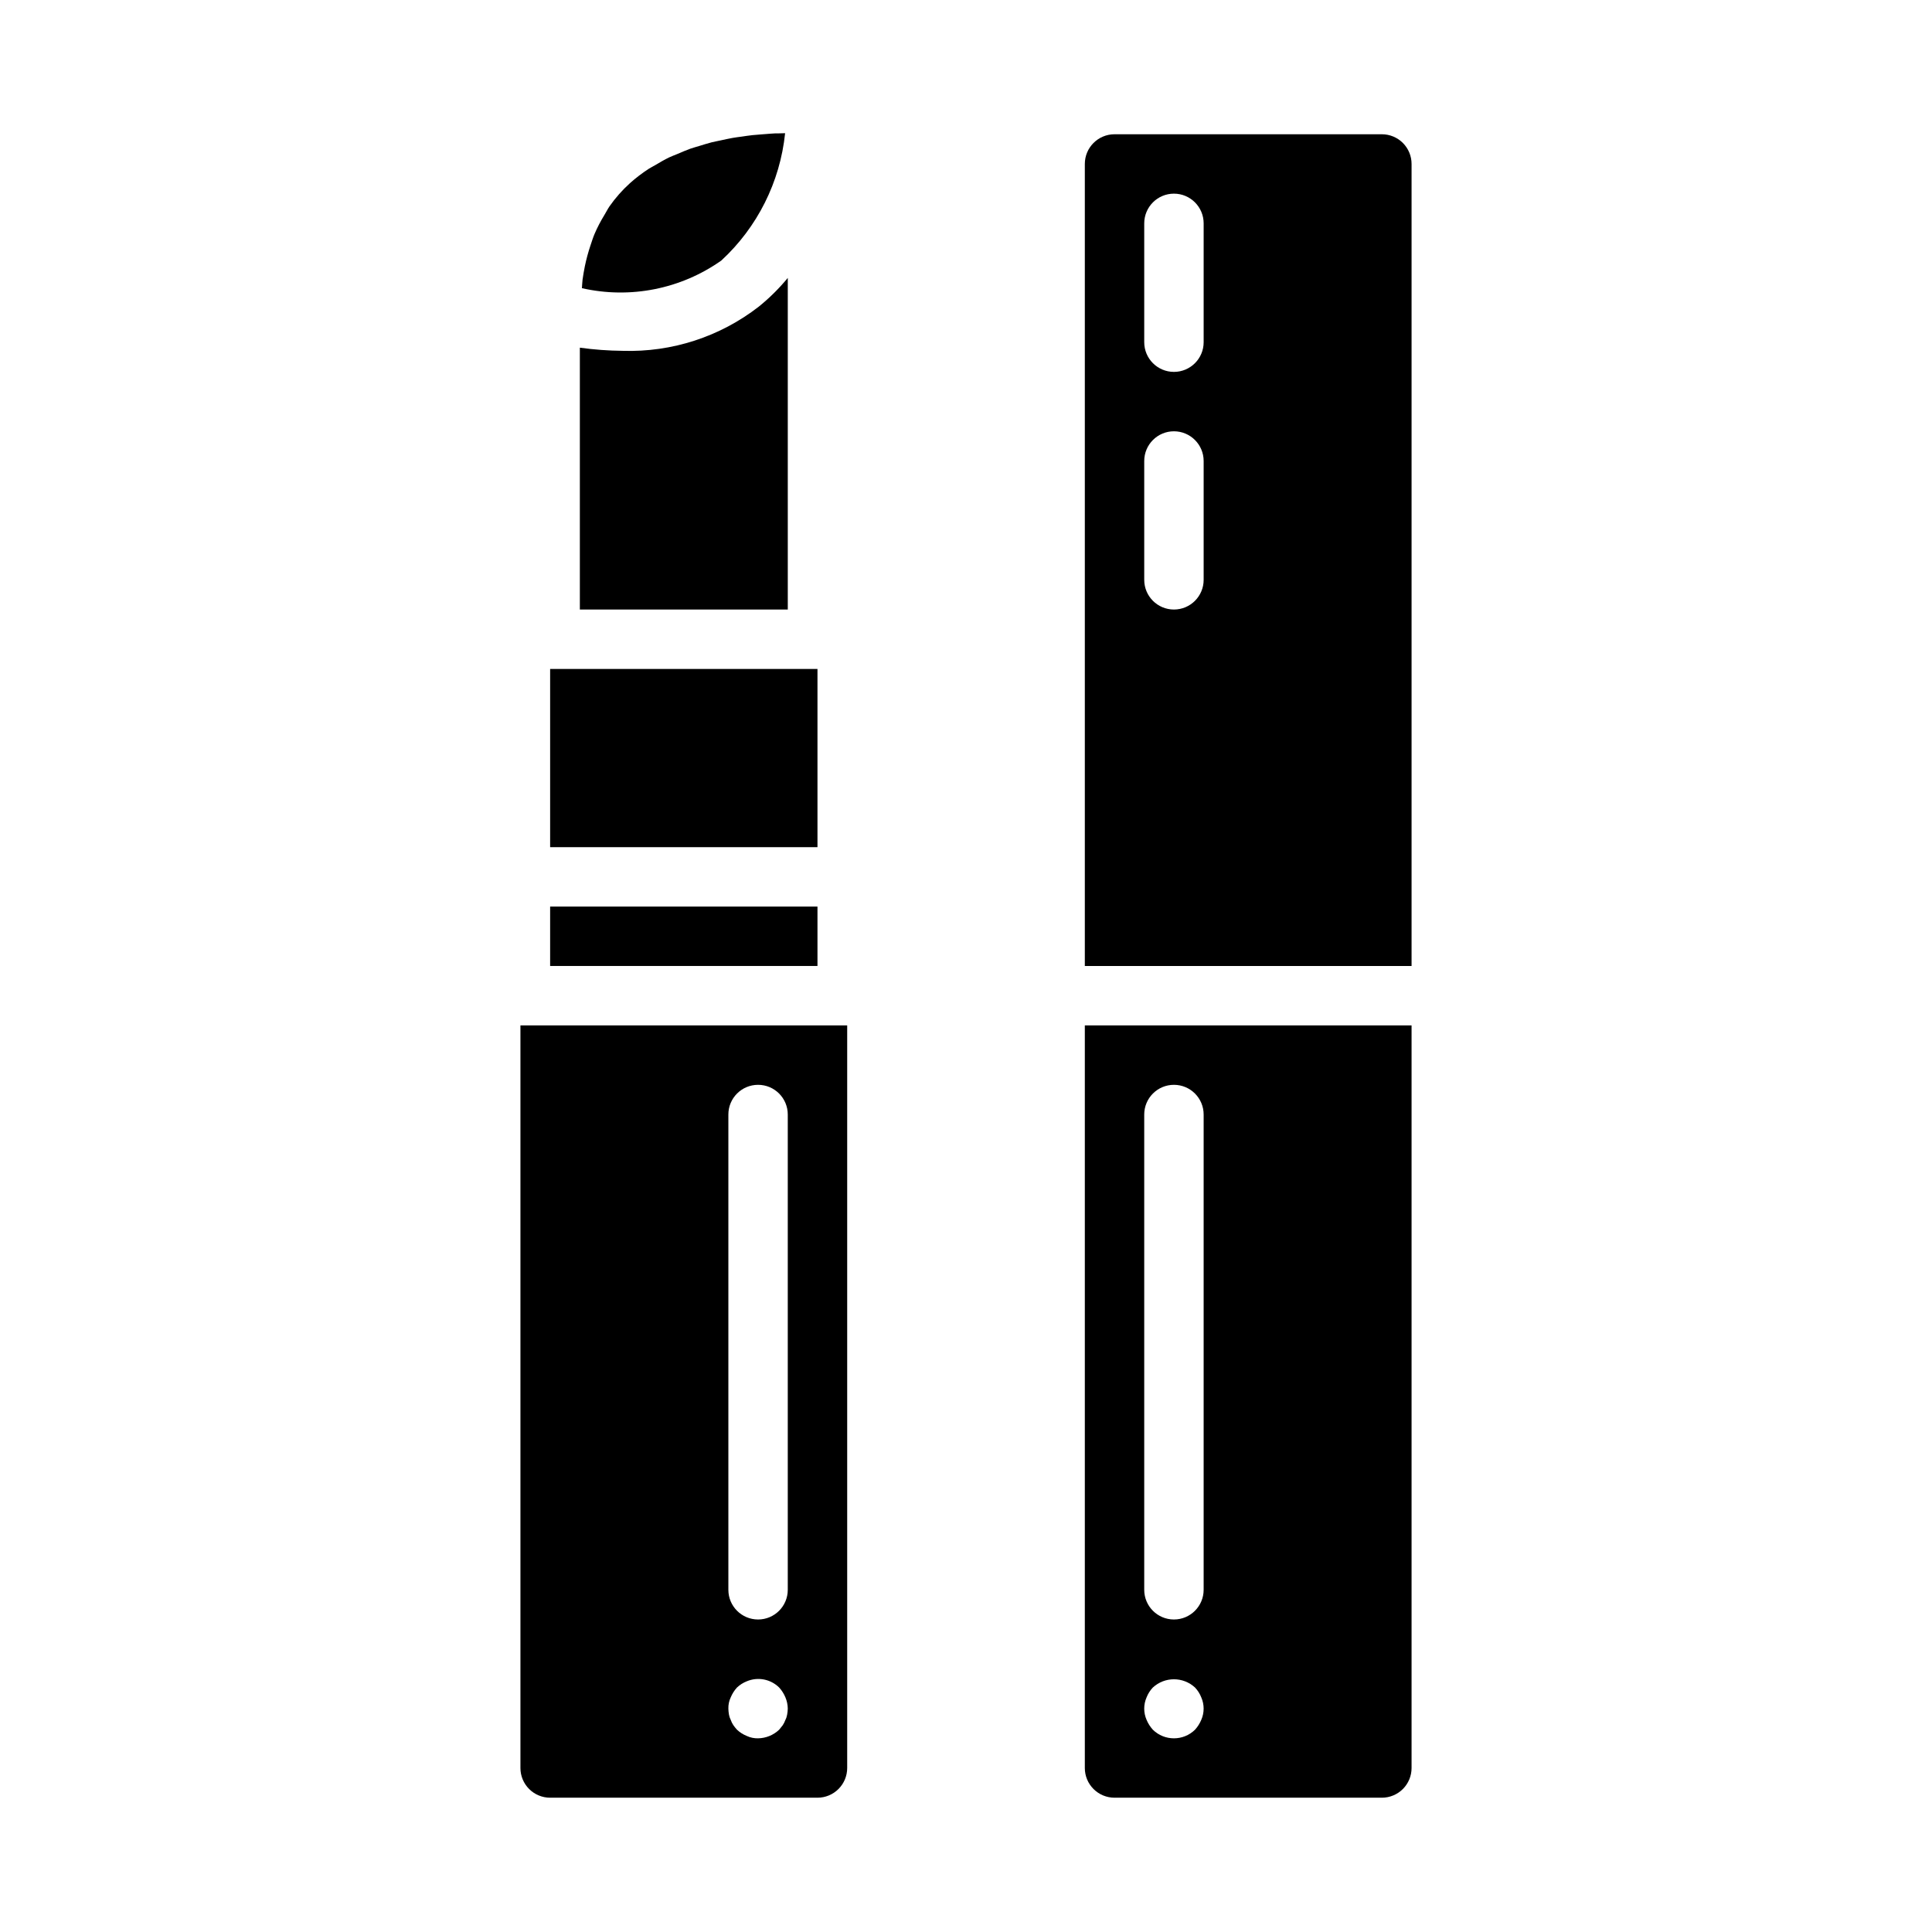
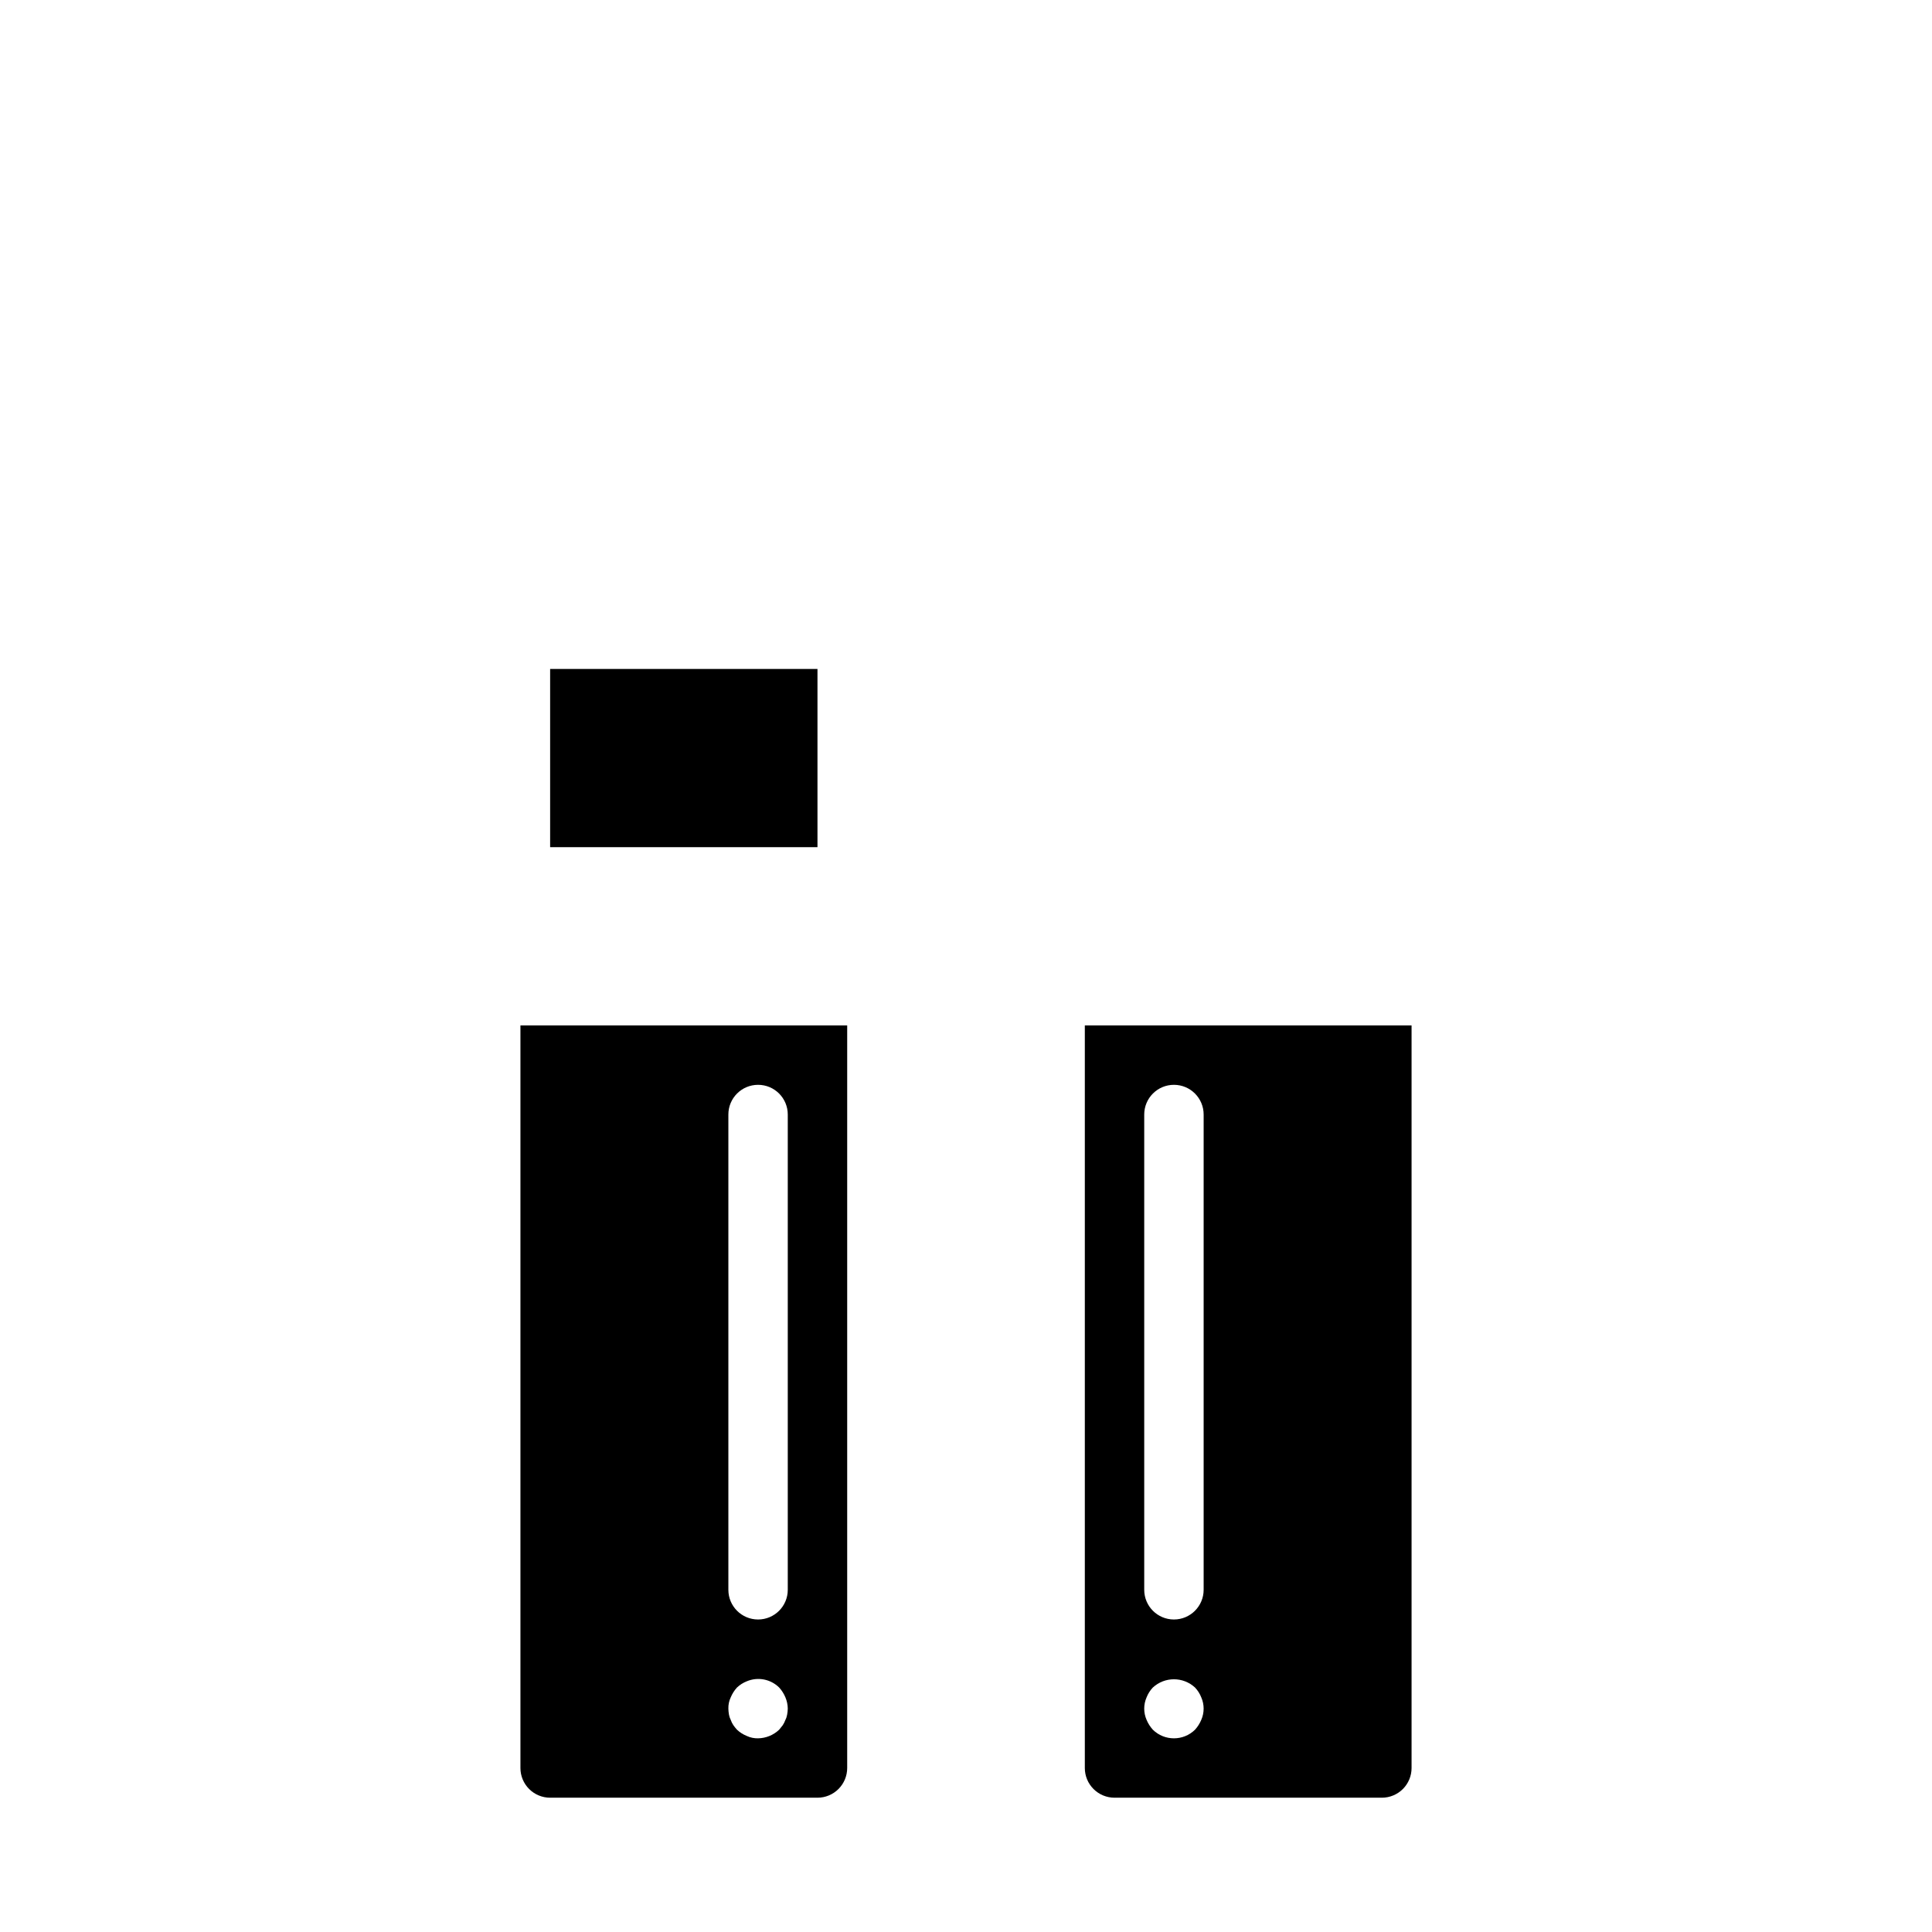
<svg xmlns="http://www.w3.org/2000/svg" fill="#000000" width="800px" height="800px" version="1.1" viewBox="144 144 512 512">
  <g>
    <path d="m281.92 612.54c0 2.09 0.828 4.09 2.305 5.566 1.477 1.477 3.481 2.305 5.566 2.305h70.848c2.09 0 4.09-0.828 5.566-2.305s2.309-3.477 2.309-5.566v-196.8h-86.594zm55.105-173.18c0-4.348 3.523-7.871 7.871-7.871 4.348 0 7.871 3.523 7.871 7.871v125.95c0 4.348-3.523 7.871-7.871 7.871-4.348 0-7.871-3.523-7.871-7.871zm0.629 154.45c0.398-0.953 0.957-1.832 1.652-2.598 0.754-0.711 1.637-1.273 2.598-1.652 2.934-1.234 6.316-0.582 8.582 1.652 0.695 0.766 1.254 1.645 1.652 2.598 0.402 0.945 0.617 1.961 0.629 2.992-0.012 0.527-0.066 1.055-0.164 1.574-0.078 0.492-0.234 0.973-0.465 1.414-0.176 0.5-0.414 0.977-0.707 1.418l-0.945 1.18c-1.512 1.438-3.508 2.254-5.59 2.285-1.031 0.027-2.059-0.188-2.992-0.629-0.961-0.383-1.844-0.941-2.598-1.656-0.34-0.371-0.652-0.766-0.945-1.18-0.297-0.438-0.535-0.914-0.707-1.418-0.227-0.445-0.387-0.922-0.473-1.414-0.09-0.523-0.145-1.047-0.156-1.574-0.027-1.035 0.188-2.059 0.629-2.992z" />
-     <path d="m335.16 213.04c9.555-8.812 15.562-20.812 16.902-33.742l-1.66 0.047c-0.707 0-1.395 0-2.156 0.078s-1.668 0.125-2.519 0.195c-0.852 0.07-1.512 0.109-2.312 0.195-0.938 0.102-1.922 0.25-2.898 0.395-0.789 0.109-1.574 0.195-2.363 0.34-1.031 0.18-2.102 0.426-3.148 0.652-0.789 0.172-1.574 0.316-2.426 0.52-1.094 0.277-2.188 0.637-3.289 0.969-0.789 0.242-1.574 0.449-2.363 0.723-1.156 0.41-2.297 0.922-3.449 1.41-0.723 0.309-1.457 0.559-2.164 0.898-1.258 0.598-2.465 1.332-3.668 2.039-0.566 0.34-1.164 0.605-1.715 0.969v0.004c-1.754 1.137-3.418 2.406-4.977 3.801-2.031 1.836-3.852 3.891-5.422 6.133-0.504 0.723-0.898 1.574-1.363 2.312-0.988 1.605-1.859 3.281-2.606 5.016-0.418 0.992-0.746 2.047-1.094 3.086-0.598 1.789-1.09 3.609-1.473 5.457-0.234 1.156-0.441 2.363-0.613 3.559-0.094 0.73-0.102 1.527-0.172 2.273 12.797 2.906 26.23 0.242 36.949-7.328z" />
    <path d="m289.79 321.28h70.848v47.23h-70.848z" />
-     <path d="m352.77 217.65c-2.297 2.793-4.875 5.348-7.691 7.617-10.277 7.977-23.016 12.117-36.02 11.707-3.812-0.035-7.617-0.312-11.391-0.836v69.395h55.105z" />
-     <path d="m289.79 384.25h70.848v15.742h-70.848z" />
    <path d="m431.49 612.54c0 2.09 0.828 4.09 2.305 5.566 1.477 1.477 3.477 2.305 5.566 2.305h70.848c2.086 0 4.09-0.828 5.566-2.305 1.477-1.477 2.305-3.477 2.305-5.566v-196.8h-86.59zm15.742-173.18c0-4.348 3.523-7.871 7.871-7.871 4.348 0 7.875 3.523 7.875 7.871v125.95c0 4.348-3.527 7.871-7.875 7.871-4.348 0-7.871-3.523-7.871-7.871zm0.629 154.45c0.383-0.965 0.941-1.848 1.652-2.598 3.16-2.914 8.023-2.914 11.18 0 0.711 0.75 1.273 1.633 1.652 2.598 0.84 1.906 0.84 4.074 0 5.981-0.398 0.953-0.957 1.832-1.652 2.598-3.106 3.047-8.074 3.047-11.18 0-0.691-0.766-1.254-1.645-1.652-2.598-0.84-1.906-0.84-4.074 0-5.981z" />
-     <path d="m510.21 179.58h-70.848c-4.348 0-7.871 3.523-7.871 7.871v212.55h86.59v-212.55c0-2.086-0.828-4.09-2.305-5.566-1.477-1.477-3.481-2.305-5.566-2.305zm-47.23 118.08c0 4.348-3.527 7.871-7.875 7.871-4.348 0-7.871-3.523-7.871-7.871v-31.488c0-4.348 3.523-7.875 7.871-7.875 4.348 0 7.875 3.527 7.875 7.875zm0-62.977c0 4.348-3.527 7.871-7.875 7.871-4.348 0-7.871-3.523-7.871-7.871v-31.488c0-4.348 3.523-7.875 7.871-7.875 4.348 0 7.875 3.527 7.875 7.875z" />
  </g>
</svg>